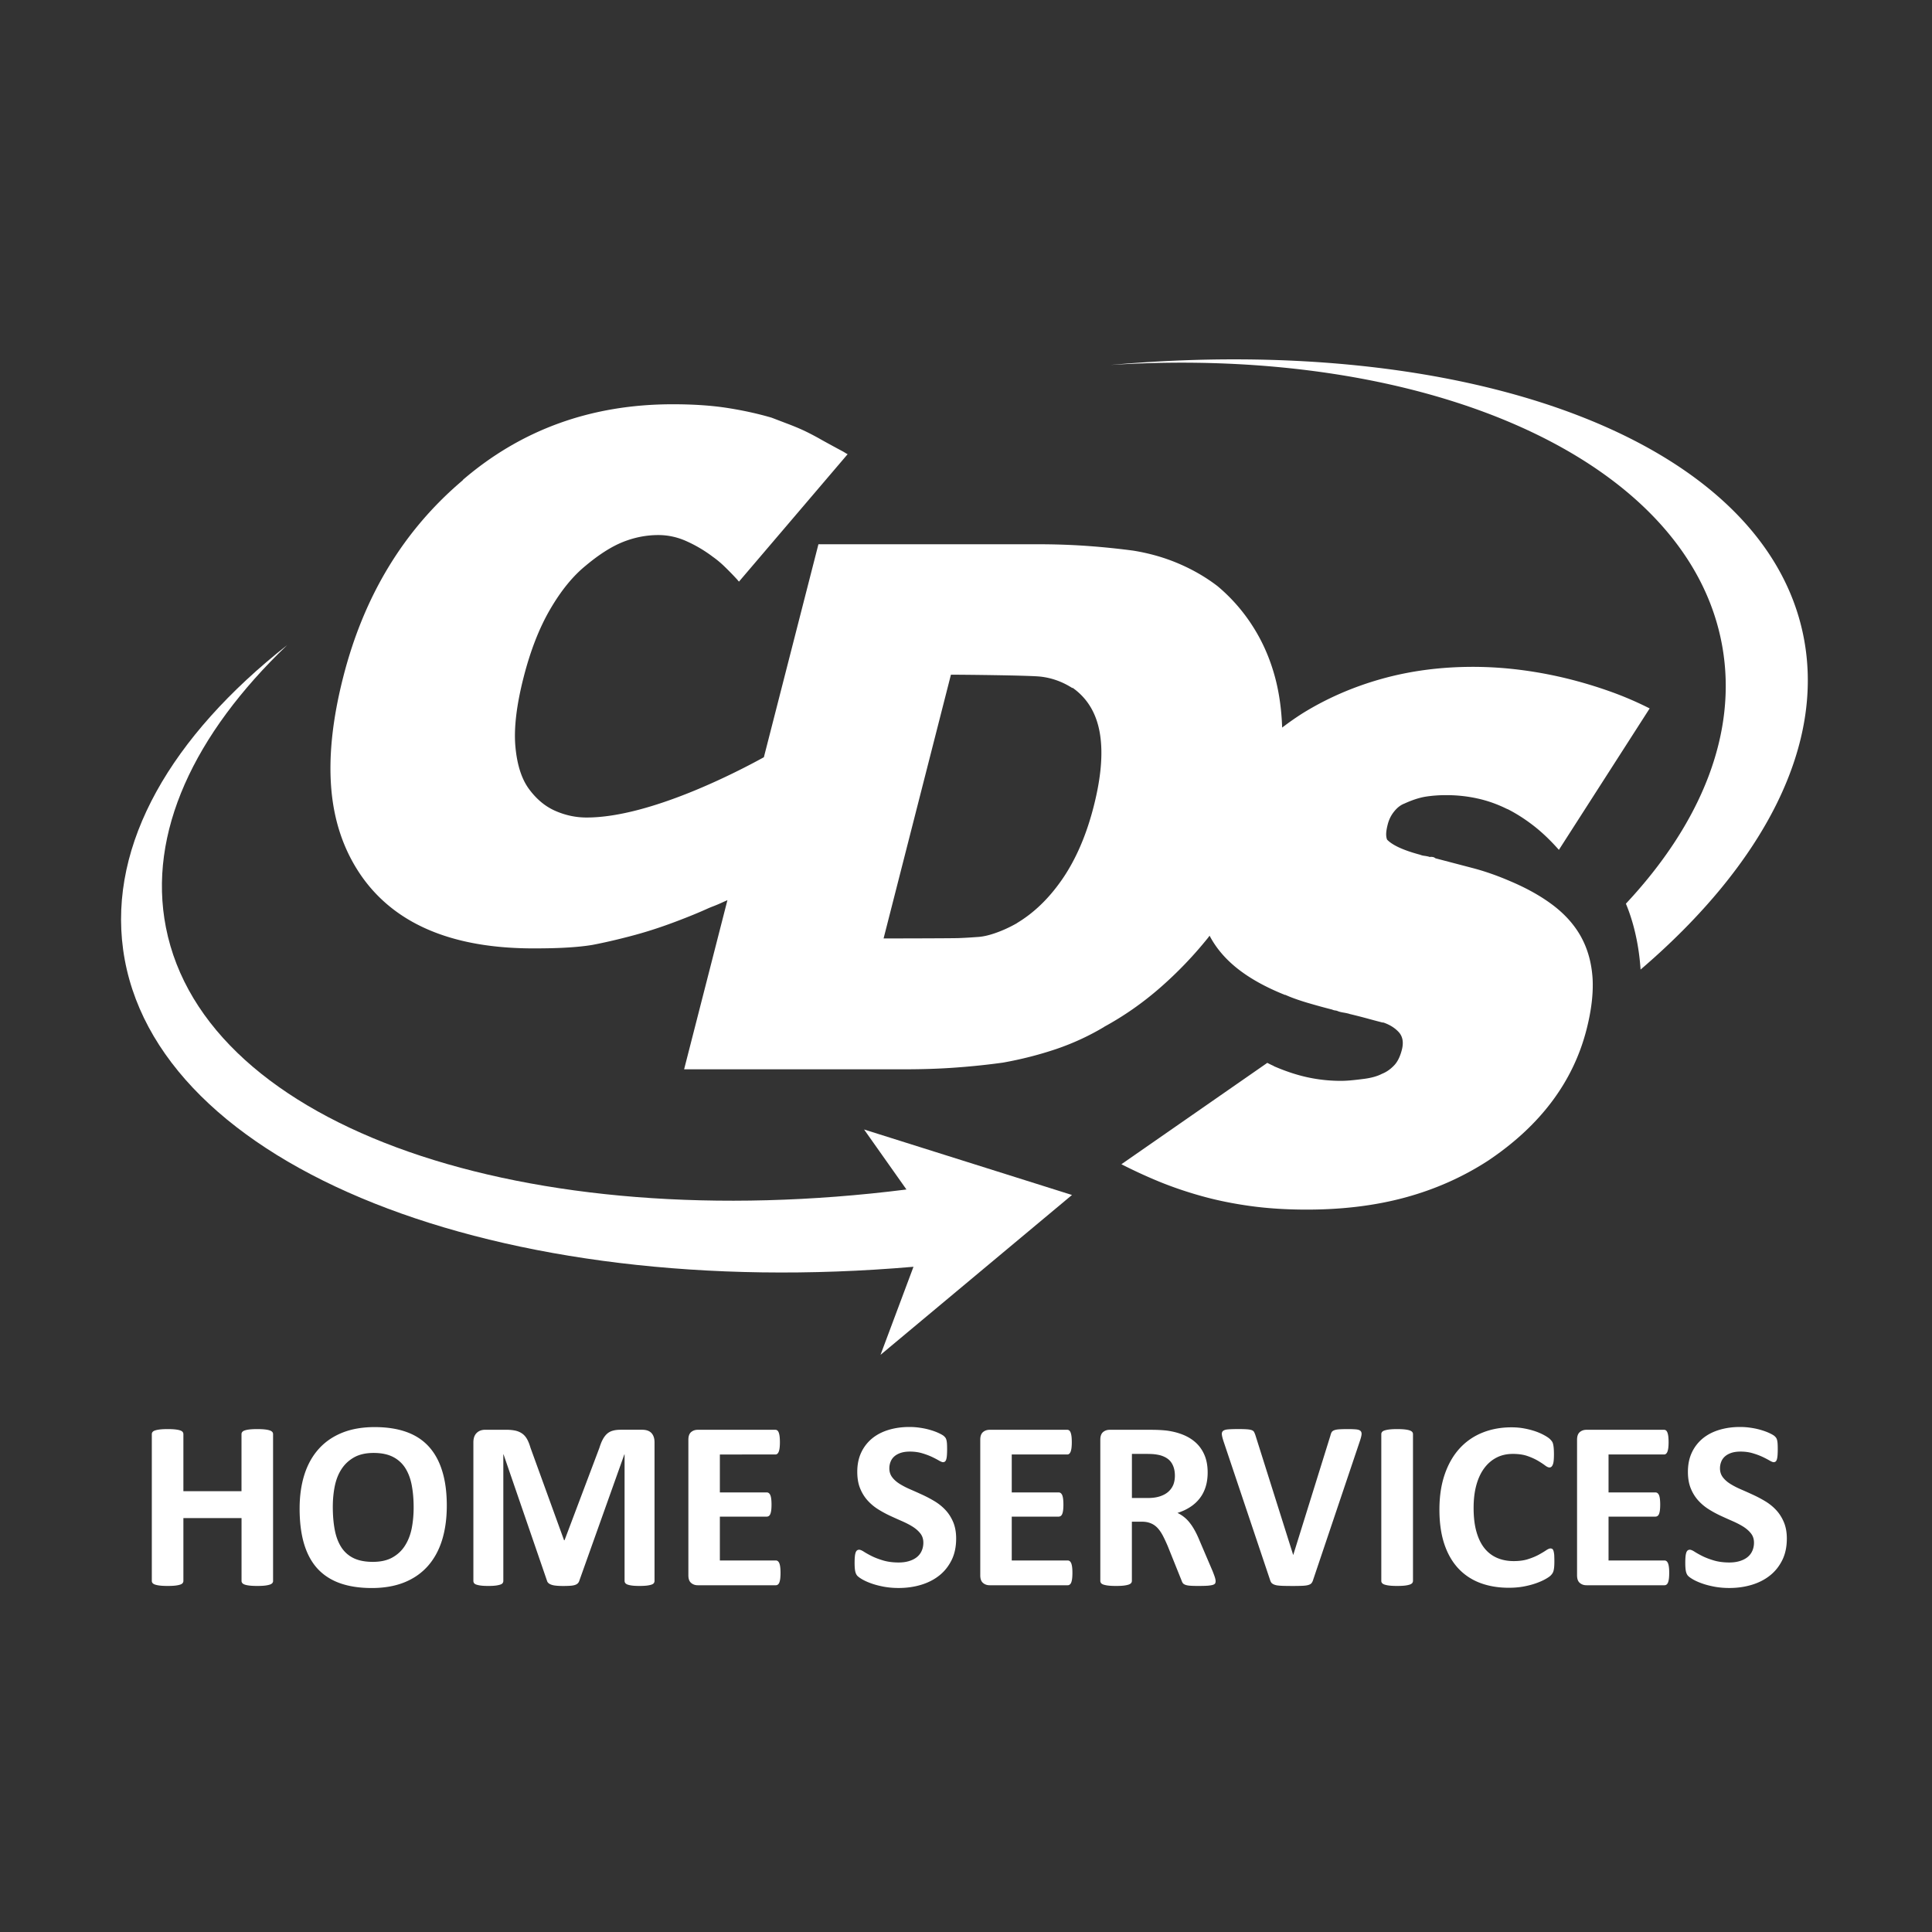
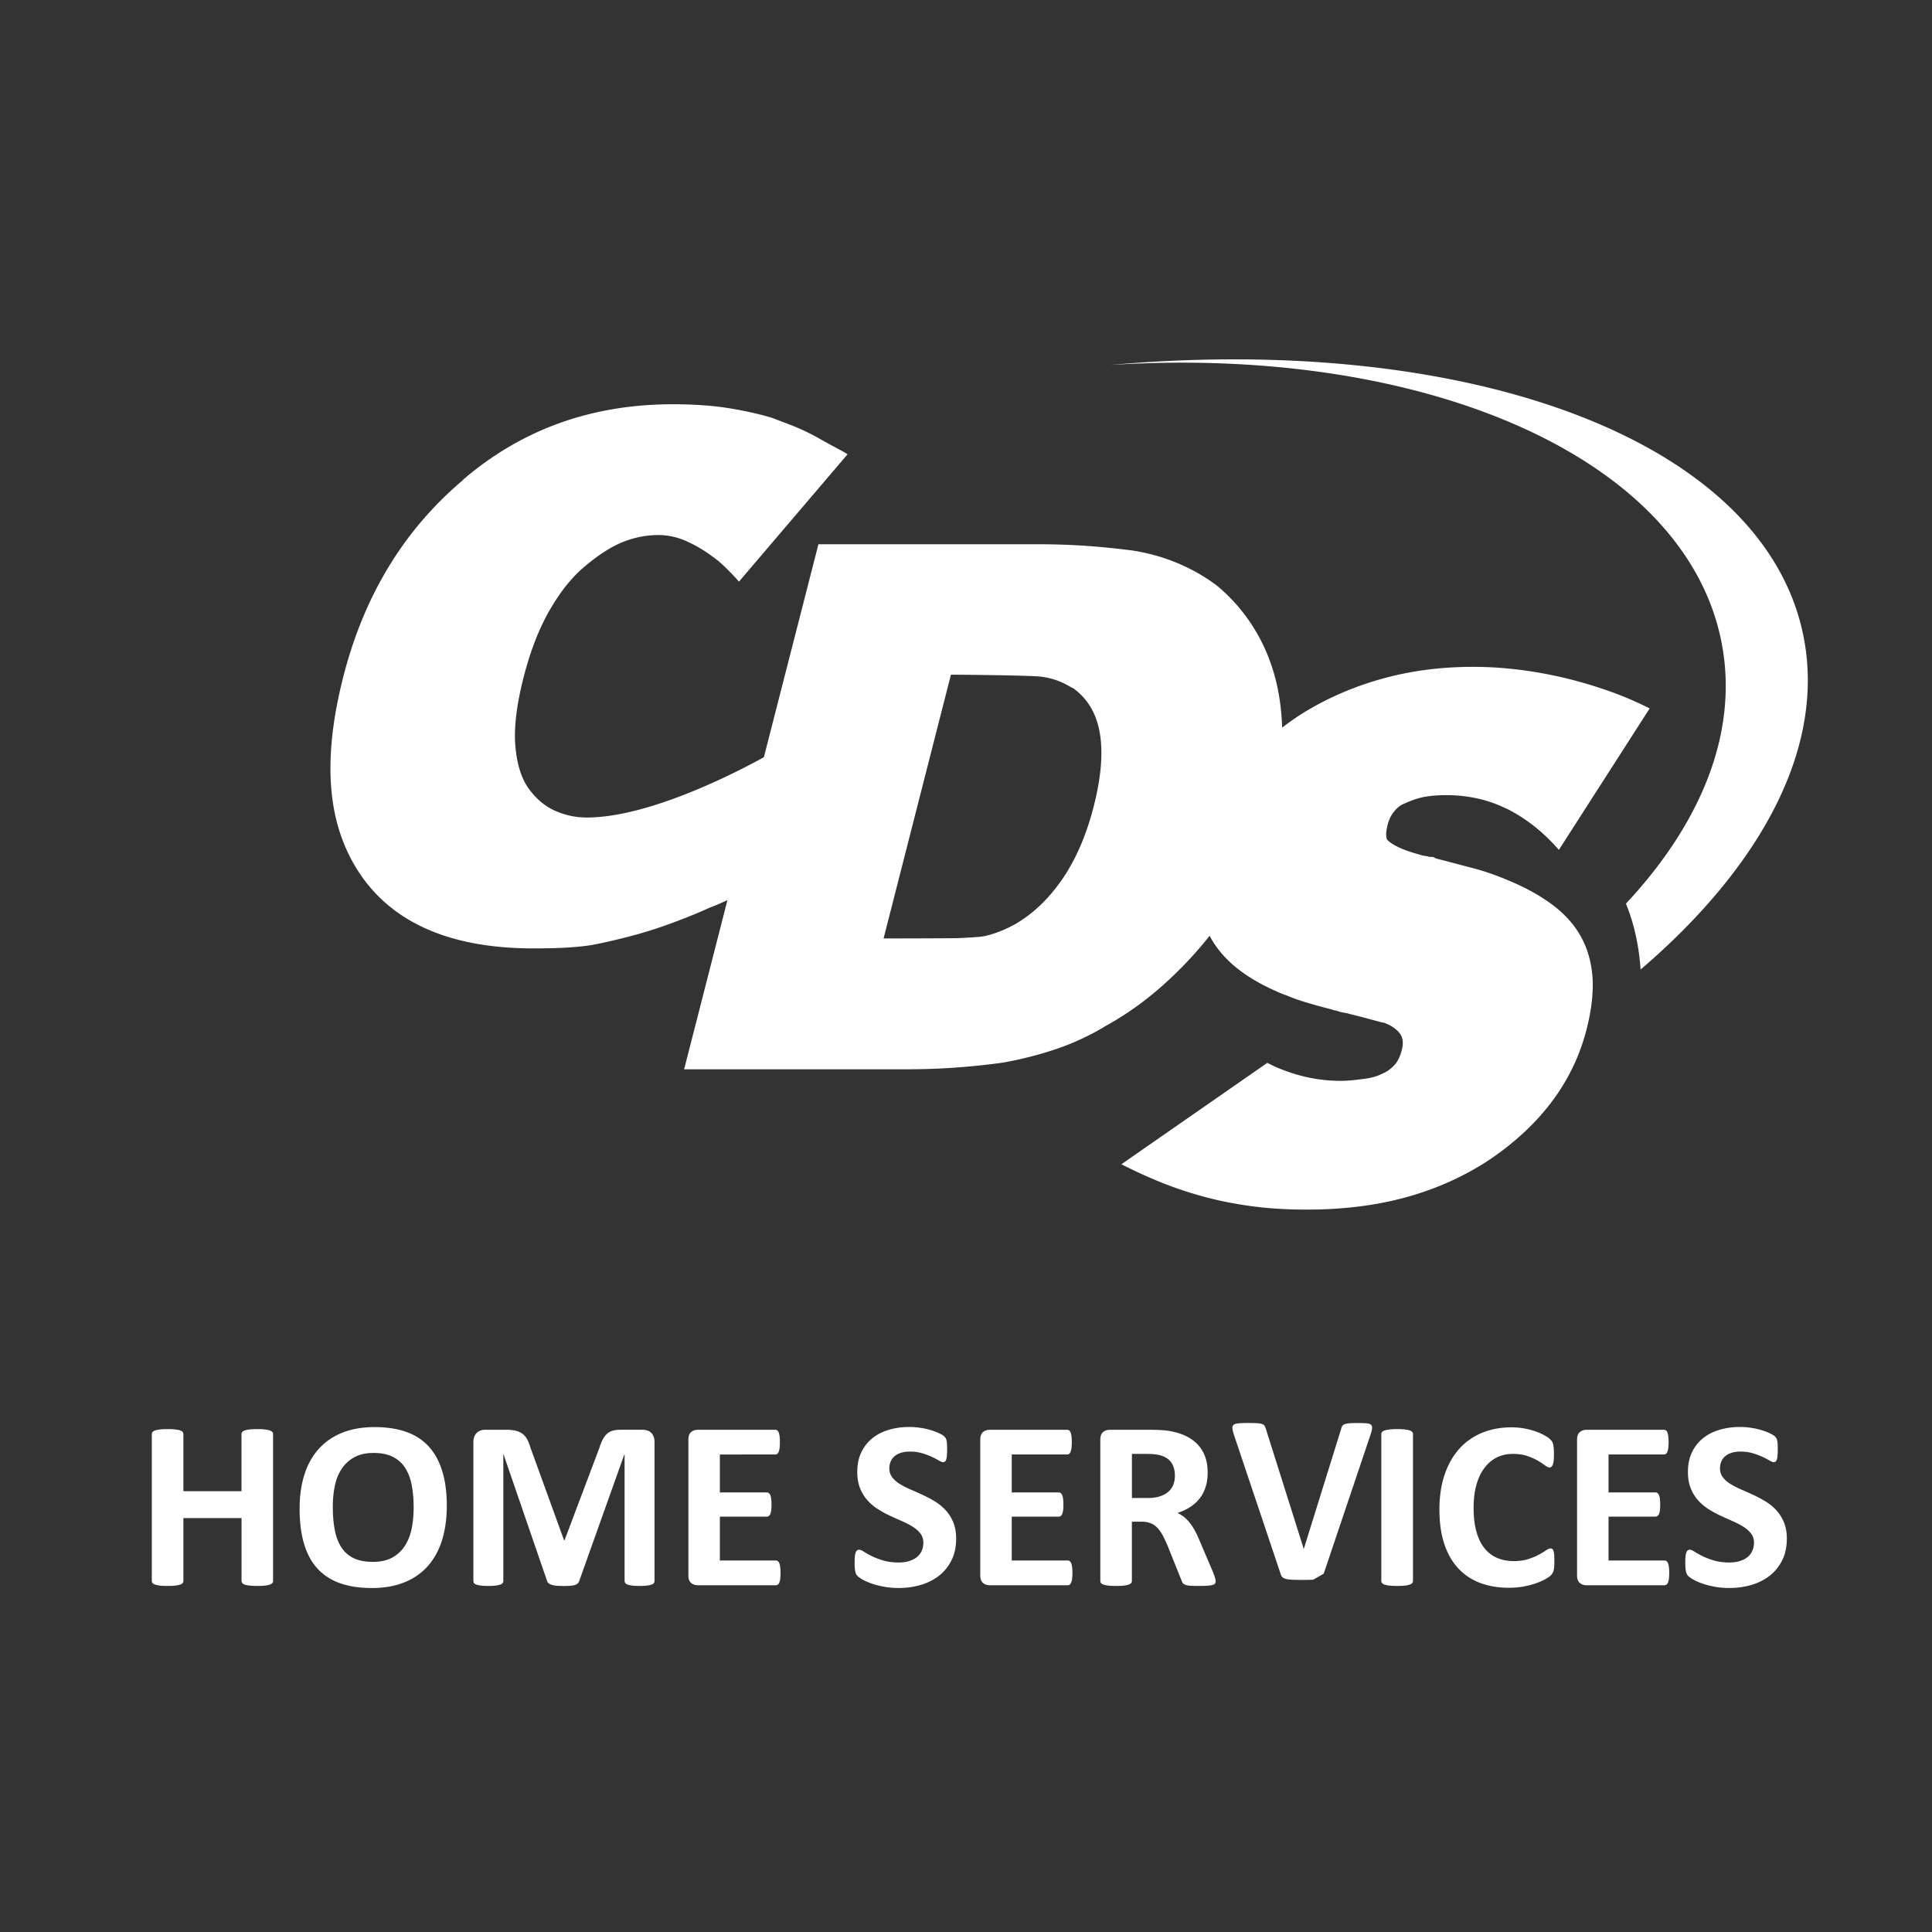
<svg xmlns="http://www.w3.org/2000/svg" version="1.1" id="Layer_1" x="0" y="0" width="500" height="500" viewBox="0 0 500 500" xml:space="preserve">
  <rect x="0" y="0" width="500" height="500" fill="#333333" stroke="none" />
  <style>
    .st0{fill:#fff}
  </style>
-   <path class="st0" d="m277.43 309.26-53.81-16.95 10.97 15.53C136.38 320.25 53.15 292 42.94 240.02c-4.8-24.42 7.31-50.07 31.39-73.08-29.91 23.56-46.22 51.33-42.47 78.78 7.71 56.41 97.33 91.39 204.55 82.12l-8.53 22.79 49.55-41.37z" />
  <path class="st0" d="M409.29 242.66c-1.67-3.1-4.07-5.85-7.2-8.26-3.13-2.4-6.95-4.55-11.46-6.44-3.23-1.39-6.42-2.5-9.55-3.32-3.14-.82-6.33-1.66-9.58-2.51-.15-.13-.31-.21-.48-.28-.17-.06-.4-.09-.71-.09-.1-.06-.15-.06-.13 0 .01.06-.06.06-.23 0-.39-.12-.83-.21-1.3-.27-.48-.06-.84-.16-1.11-.28-4.32-1.15-7.17-2.46-8.56-3.91-.14-.34-.23-.76-.24-1.3-.01-.67.12-1.55.4-2.64.33-1.28.89-2.41 1.69-3.38.79-.98 1.66-1.65 2.61-2.01 1.99-.91 3.81-1.51 5.47-1.79 1.65-.26 3.45-.4 5.39-.4 2.73 0 5.43.28 8.08.87 2.65.58 5.24 1.5 7.78 2.78l-.08-.08c2.27 1.15 4.49 2.56 6.67 4.24 2.19 1.68 4.42 3.79 6.69 6.35l23.49-36.6a87.977 87.977 0 0 0-10.32-4.42c-3.66-1.3-7.43-2.43-11.32-3.38-3.9-.94-7.88-1.68-11.95-2.19a97.41 97.41 0 0 0-12.12-.77c-8.34 0-16.2 1.03-23.61 3.1-7.41 2.07-14.25 5.05-20.53 8.94-1.85 1.18-3.6 2.41-5.26 3.68-.16-4.57-.74-8.88-1.81-12.91-1.29-4.84-3.21-9.25-5.75-13.23a45.082 45.082 0 0 0-9.14-10.45c-3.01-2.31-6.35-4.25-10.06-5.84-3.69-1.58-7.65-2.71-11.86-3.38-3.65-.48-7.53-.89-11.66-1.19-4.12-.3-8.46-.45-13.02-.45h-56.71l-14.12 55.12c-6.94 3.83-29.67 15.63-45.9 15.6-2.74 0-5.41-.56-8.01-1.69-2.6-1.12-4.87-2.99-6.82-5.61-1.95-2.61-3.14-6.3-3.57-11.04-.43-4.75.28-10.74 2.13-17.98 1.76-6.87 4.04-12.73 6.86-17.56 2.82-4.84 5.87-8.59 9.18-11.28 3.48-2.92 6.71-4.97 9.69-6.16 2.98-1.18 6.02-1.78 9.13-1.78 2.55 0 5.03.55 7.42 1.65 2.4 1.09 4.65 2.43 6.74 4.02 1.03.73 2.05 1.58 3.04 2.55 1 .97 1.97 1.96 2.9 2.96.93 1.01.04.08.77.87l28.12-32.98c-.44-.19-.77-.48-1.45-.83-.63-.33-4.44-2.39-5.61-3.06-1.16-.66-2.37-1.3-3.61-1.91-1.24-.61-2.66-1.21-4.24-1.83-1.58-.6-3.18-1.21-4.77-1.82-3.52-1.03-7.32-1.87-11.41-2.51-4.09-.64-8.82-.96-14.17-.96-21.05 0-39.17 6.54-54.38 19.62h.09c-15.28 12.9-25.61 29.87-30.98 50.93-2.8 10.95-3.83 20.68-3.08 29.21.75 8.52 3.35 15.96 7.8 22.35 8.74 12.47 23.58 18.71 44.51 18.71 3.47 0 6.44-.07 8.91-.23 2.47-.15 4.6-.38 6.38-.68 1.92-.37 4.01-.82 6.29-1.37 2.27-.55 4.35-1.09 6.25-1.64 2.96-.85 6.04-1.89 9.23-3.1 3.21-1.21 5.94-2.34 8.22-3.38.28-.12.76-.32 1.47-.59.71-.28 1.42-.58 2.15-.92.45-.21.86-.38 1.29-.57l-11.21 43.77h57.07c4.63 0 9.03-.14 13.22-.45 4.19-.3 8.26-.73 12.23-1.28 4.78-.85 9.37-2.03 13.77-3.51 4.4-1.5 8.56-3.42 12.51-5.79l-.2.09c5.16-2.8 10.01-6.18 14.55-10.14 4.54-3.96 8.68-8.28 12.44-12.96.14-.18.27-.36.4-.54 1.64 3.14 4.01 5.95 7.14 8.45 3.29 2.62 7.44 4.92 12.47 6.92l-.07-.09c1.47.68 3.32 1.34 5.56 2.02 2.23.66 4.43 1.27 6.61 1.82.27.12.54.2.8.23.27.03.54.11.8.23.34.12.78.23 1.34.32.54.09 1.05.2 1.52.32h-.1c1.55.37 3.05.75 4.5 1.14 1.45.4 2.89.78 4.32 1.15l-.07-.09c1.69.55 3.06 1.38 4.11 2.51 1.05 1.13 1.33 2.67.83 4.61-.47 1.83-1.17 3.22-2.12 4.15-.93.95-1.94 1.63-3.03 2.06-1.26.66-2.96 1.12-5.09 1.36-1.45.19-2.59.3-3.42.37-.84.06-1.53.09-2.08.09-2.92 0-5.79-.3-8.62-.91-2.83-.61-5.76-1.58-8.84-2.92h.1c-.58-.25-1.15-.53-1.72-.83l-37.76 26.24c3.1 1.58 6.29 3.06 9.63 4.44 3.56 1.46 7.31 2.74 11.25 3.83 3.95 1.1 8.16 1.95 12.63 2.56 4.46.61 9.28.91 14.46.91 9.31 0 17.82-1.05 25.53-3.15 7.71-2.1 14.86-5.27 21.42-9.53 13.51-9.06 22-20.39 25.46-33.95 1.26-4.93 1.78-9.33 1.56-13.23-.26-3.91-1.2-7.41-2.87-10.52zm-126.23-34.01c-1.87 7.36-4.55 13.59-8 18.67-3.46 5.07-7.45 8.95-11.96 11.62l.2-.09c-1.92 1.1-3.8 1.96-5.64 2.6-1.84.65-3.43.99-4.79 1.05-1.61.12-3.24.22-4.86.28-1.63.06-17.46.09-19.34.09l17.43-68.26c3.16 0 20.28.17 23.21.5 2.93.34 5.66 1.32 8.23 2.97l.02-.1c3.82 2.68 6.18 6.58 7.06 11.68.89 5.12.36 11.45-1.56 18.99z" />
-   <path class="st0" d="M466.48 163.44c-11.11-49.98-86.8-77.2-179.09-68.99 81.96-5.2 149.69 24.35 158.32 72.75 4.04 22.67-5.54 45.93-24.93 66.67 1.44 3.43 3.28 9.21 3.8 17.05 31.9-27.31 48.34-58.53 41.9-87.48zM70.68 409.14c0 .21-.07.39-.2.56-.14.16-.36.3-.67.4-.31.1-.73.19-1.24.25-.52.06-1.17.09-1.96.09-.81 0-1.48-.03-2.01-.09-.53-.06-.94-.15-1.24-.25-.3-.1-.52-.24-.65-.4a.838.838 0 0 1-.2-.56v-16.26H47.46v16.26c0 .21-.06.39-.19.56-.12.16-.34.3-.65.4-.31.1-.73.19-1.24.25-.52.06-1.18.09-1.99.09-.79 0-1.45-.03-1.97-.09a6.62 6.62 0 0 1-1.26-.25c-.31-.1-.53-.24-.67-.4a.838.838 0 0 1-.2-.56v-37.99c0-.21.07-.4.2-.56.14-.17.36-.3.67-.4.31-.1.73-.19 1.26-.25s1.19-.09 1.97-.09c.81 0 1.47.03 1.99.09s.93.14 1.24.25c.31.1.53.24.65.4.12.16.19.35.19.56v14.77H62.5v-14.77c0-.21.07-.4.2-.56.14-.17.35-.3.65-.4.3-.1.72-.19 1.24-.25.53-.06 1.2-.09 2.01-.09.79 0 1.44.03 1.96.09s.93.14 1.24.25c.31.1.53.24.67.4.14.16.2.35.2.56v37.99zM115.63 389.68c0 3.34-.42 6.32-1.24 8.95-.83 2.63-2.06 4.86-3.7 6.7-1.64 1.83-3.66 3.23-6.08 4.2-2.41.96-5.21 1.45-8.38 1.45-3.13 0-5.86-.41-8.19-1.23-2.33-.82-4.27-2.07-5.83-3.74-1.55-1.68-2.72-3.82-3.5-6.4-.78-2.59-1.17-5.66-1.17-9.2 0-3.26.42-6.18 1.24-8.78.83-2.6 2.06-4.81 3.7-6.64 1.64-1.83 3.66-3.22 6.08-4.2 2.41-.97 5.22-1.46 8.41-1.46 3.05 0 5.74.4 8.07 1.21 2.33.81 4.28 2.05 5.84 3.73s2.75 3.8 3.54 6.36c.81 2.55 1.21 5.57 1.21 9.05zm-8.58.43c0-2.11-.17-4.04-.5-5.77-.33-1.73-.9-3.21-1.69-4.45a8.083 8.083 0 0 0-3.19-2.86c-1.33-.67-2.98-1.01-4.97-1.01-2.01 0-3.69.38-5.04 1.13-1.35.76-2.44 1.77-3.26 3.03-.83 1.26-1.41 2.74-1.76 4.43-.34 1.69-.51 3.48-.51 5.37 0 2.2.17 4.17.5 5.92.33 1.75.89 3.25 1.68 4.49a7.762 7.762 0 0 0 3.17 2.84c1.33.65 3 .98 5.01.98s3.69-.37 5.04-1.12c1.35-.75 2.44-1.76 3.26-3.05.83-1.29 1.41-2.78 1.76-4.49.33-1.69.5-3.51.5-5.44zM169.39 409.14c0 .21-.06.39-.17.56-.11.16-.32.3-.62.4-.3.1-.7.19-1.2.25s-1.13.09-1.9.09c-.75 0-1.37-.03-1.87-.09s-.89-.15-1.18-.25c-.29-.1-.5-.24-.62-.4a.945.945 0 0 1-.19-.56V376.4h-.06l-11.66 32.71c-.08.27-.22.49-.4.67-.19.18-.44.32-.76.42-.32.1-.73.17-1.23.2s-1.1.05-1.8.05-1.31-.03-1.8-.08c-.5-.05-.91-.13-1.23-.25-.32-.11-.58-.25-.76-.42-.19-.17-.31-.36-.37-.59l-11.25-32.71h-.06v32.74c0 .21-.06.39-.17.56-.11.16-.33.3-.64.4-.31.1-.71.19-1.2.25s-1.11.09-1.88.09c-.75 0-1.37-.03-1.87-.09s-.9-.15-1.2-.25c-.3-.1-.51-.24-.62-.4a.999.999 0 0 1-.17-.56v-35.85c0-1.06.28-1.87.84-2.43.56-.56 1.31-.84 2.24-.84h5.35c.95 0 1.77.08 2.46.23.68.16 1.27.42 1.77.78.5.36.91.84 1.24 1.43.33.59.62 1.32.87 2.19l8.7 23.97h.12l9.02-23.91c.27-.87.56-1.61.89-2.21.32-.6.7-1.09 1.12-1.46.42-.37.93-.64 1.51-.79.58-.16 1.25-.23 2.02-.23h5.5c.56 0 1.04.07 1.45.22.4.14.74.36.99.64.26.28.46.62.59 1.03.14.4.2.87.2 1.39v35.84zM202 407.06c0 .6-.03 1.1-.08 1.51-.05.4-.13.73-.23.98s-.23.43-.39.54c-.16.12-.33.17-.51.17h-20.21c-.68 0-1.26-.2-1.73-.61-.47-.4-.7-1.06-.7-1.97v-35.07c0-.91.23-1.57.7-1.98.47-.4 1.04-.6 1.73-.6h20.08c.19 0 .35.05.5.16.14.1.27.28.37.54.1.26.18.59.23.99.05.4.08.92.08 1.54 0 .58-.03 1.07-.08 1.47-.05.4-.13.73-.23.98s-.23.43-.37.54c-.14.12-.31.17-.5.17H186.3v9.82h12.16c.19 0 .36.06.51.17.16.12.28.29.39.53.1.24.18.56.23.96.05.4.08.9.08 1.48 0 .6-.03 1.1-.08 1.49-.05.39-.13.71-.23.95s-.23.41-.39.52c-.16.1-.33.16-.51.16H186.3v11.35h14.49c.19 0 .36.06.51.17.16.12.28.3.39.55.1.25.18.57.23.98.05.4.08.9.08 1.51zM247.45 398.2c0 2.11-.39 3.97-1.18 5.56-.79 1.59-1.85 2.93-3.2 3.99-1.35 1.07-2.92 1.87-4.73 2.41-1.8.54-3.73.81-5.78.81-1.39 0-2.68-.12-3.87-.34-1.19-.23-2.24-.5-3.16-.83-.91-.32-1.67-.66-2.29-1.01-.61-.35-1.05-.66-1.32-.93s-.46-.66-.58-1.17c-.11-.51-.17-1.24-.17-2.19 0-.64.02-1.18.06-1.62.04-.44.11-.79.2-1.06.09-.27.22-.46.37-.58.16-.11.34-.17.54-.17.29 0 .7.17 1.23.51.53.34 1.21.72 2.04 1.14.83.41 1.82.79 2.97 1.13 1.15.34 2.48.52 4 .52.99 0 1.89-.12 2.67-.36.79-.24 1.46-.57 2.01-1.01.55-.44.97-.97 1.26-1.62.29-.64.44-1.36.44-2.14 0-.91-.25-1.7-.75-2.35-.5-.65-1.15-1.23-1.94-1.74-.8-.51-1.71-.98-2.72-1.43-1.01-.44-2.06-.91-3.14-1.41-1.08-.5-2.12-1.06-3.14-1.7-1.01-.63-1.92-1.39-2.72-2.27-.8-.88-1.45-1.92-1.94-3.12-.5-1.2-.75-2.64-.75-4.32 0-1.93.36-3.62 1.07-5.09a10.47 10.47 0 0 1 2.89-3.64c1.21-.96 2.64-1.68 4.29-2.16 1.65-.48 3.39-.71 5.24-.71.95 0 1.91.07 2.86.22.95.14 1.85.34 2.67.59.83.25 1.57.53 2.21.84.64.31 1.07.57 1.27.78.21.21.35.38.42.53.07.14.14.34.19.57.05.24.09.54.11.9.02.36.03.81.03 1.35 0 .6-.02 1.11-.05 1.52-.03.41-.08.76-.16 1.03-.07.27-.18.47-.31.59-.14.12-.32.19-.54.19s-.59-.15-1.09-.44c-.5-.29-1.11-.61-1.83-.95-.73-.34-1.57-.65-2.52-.93s-2-.42-3.14-.42c-.89 0-1.67.11-2.33.32-.66.22-1.22.52-1.66.9-.45.39-.78.85-.99 1.39-.22.54-.33 1.11-.33 1.71 0 .89.24 1.66.73 2.31.49.65 1.14 1.23 1.96 1.74.82.51 1.75.99 2.78 1.43 1.04.45 2.09.92 3.17 1.42 1.08.5 2.13 1.06 3.17 1.69 1.04.64 1.96 1.39 2.77 2.27.81.88 1.46 1.92 1.96 3.11.5 1.22.75 2.62.75 4.24zM277.54 407.06c0 .6-.03 1.1-.08 1.51-.05.4-.13.73-.23.98s-.23.43-.39.54c-.16.12-.33.17-.51.17h-20.21c-.68 0-1.26-.2-1.73-.61-.47-.4-.7-1.06-.7-1.97v-35.07c0-.91.23-1.57.7-1.98.47-.4 1.04-.6 1.73-.6h20.08c.19 0 .35.05.5.16.14.1.27.28.37.54.1.26.18.59.23.99.05.4.08.92.08 1.54 0 .58-.03 1.07-.08 1.47-.05.4-.13.73-.23.98s-.23.43-.37.54c-.14.12-.31.17-.5.17h-14.36v9.82H274c.19 0 .36.06.51.17.16.12.28.29.39.53.1.24.18.56.23.96.05.4.08.9.08 1.48 0 .6-.03 1.1-.08 1.49-.05.39-.13.71-.23.95s-.23.41-.39.52c-.16.1-.33.16-.51.16h-12.16v11.35h14.49c.19 0 .36.06.51.17.16.12.28.3.39.55.1.25.18.57.23.98.06.4.08.9.08 1.51zM314.6 409.2c0 .23-.04.42-.12.57-.08.16-.28.29-.59.39-.31.1-.77.17-1.37.22-.6.04-1.42.06-2.46.06-.87 0-1.57-.02-2.08-.06-.52-.04-.93-.12-1.23-.24-.3-.11-.51-.26-.64-.44-.12-.17-.23-.39-.31-.64l-3.61-8.98c-.44-1.02-.86-1.92-1.27-2.7-.42-.79-.88-1.45-1.38-1.98-.51-.53-1.09-.93-1.76-1.19-.66-.27-1.43-.4-2.3-.4h-2.55v15.33c0 .21-.07.39-.2.56-.14.16-.36.3-.67.4-.31.1-.73.19-1.24.25-.52.06-1.18.09-1.99.09-.79 0-1.45-.03-1.97-.09a6.62 6.62 0 0 1-1.26-.25c-.31-.1-.53-.24-.65-.4a.945.945 0 0 1-.19-.56v-36.53c0-.91.23-1.57.7-1.98.47-.4 1.04-.6 1.73-.6h10.41c1.06 0 1.93.02 2.61.06.68.04 1.31.09 1.87.16 1.62.23 3.07.62 4.37 1.18 1.29.56 2.39 1.29 3.3 2.19.9.9 1.59 1.97 2.07 3.2.48 1.23.72 2.65.72 4.25 0 1.35-.17 2.58-.51 3.68-.34 1.11-.84 2.1-1.51 2.97-.66.87-1.48 1.63-2.46 2.27-.97.64-2.08 1.16-3.33 1.55.6.29 1.17.64 1.69 1.06.53.41 1.03.91 1.49 1.51.47.59.91 1.27 1.32 2.02.42.76.82 1.61 1.21 2.57l3.39 7.93c.31.79.52 1.36.62 1.72.1.36.15.64.15.85zm-10.54-27.3c0-1.33-.3-2.45-.9-3.36-.6-.91-1.59-1.55-2.95-1.93-.42-.1-.89-.19-1.41-.25-.53-.06-1.26-.09-2.19-.09h-3.67v11.41h4.17c1.16 0 2.18-.14 3.05-.42.87-.28 1.6-.67 2.18-1.18.58-.51 1.01-1.11 1.31-1.82.27-.7.41-1.48.41-2.36zM339.85 408.83c-.1.35-.24.64-.4.85-.17.22-.44.39-.81.5-.37.12-.88.19-1.52.22s-1.48.05-2.52.05c-.83 0-1.54-.01-2.13-.02-.59-.01-1.09-.04-1.51-.08-.42-.04-.75-.1-1.01-.19-.26-.08-.48-.19-.65-.31a1.22 1.22 0 0 1-.4-.45c-.09-.17-.18-.4-.26-.67l-11.97-35.66c-.25-.75-.4-1.34-.45-1.77-.05-.44.05-.76.31-.98.26-.22.7-.35 1.32-.4.62-.05 1.49-.08 2.61-.08.95 0 1.7.02 2.24.06.54.04.95.11 1.24.22.29.1.49.26.61.47.11.21.22.47.33.78l9.79 31.03h.03l9.61-30.87c.08-.35.19-.64.31-.86.12-.22.34-.39.64-.51s.73-.21 1.29-.25c.56-.04 1.33-.06 2.3-.06.95 0 1.69.03 2.22.09.53.06.89.21 1.09.45.2.24.26.58.19 1.01-.07.44-.23 1.01-.48 1.74l-12.02 35.69zM365.68 409.14c0 .21-.07.39-.2.56-.14.16-.36.3-.67.4-.31.1-.73.19-1.24.25-.52.06-1.18.09-1.99.09-.79 0-1.45-.03-1.97-.09a6.62 6.62 0 0 1-1.26-.25c-.31-.1-.53-.24-.67-.4a.838.838 0 0 1-.2-.56v-37.99c0-.21.07-.4.2-.56.14-.17.36-.3.68-.4.32-.1.74-.19 1.26-.25s1.17-.09 1.96-.09c.81 0 1.47.03 1.99.09s.93.14 1.24.25c.31.1.53.24.67.4.14.16.2.35.2.56v37.99zM402.27 404.16c0 .52-.02.96-.05 1.32-.03.36-.08.68-.14.93-.06.26-.14.48-.25.67s-.27.4-.5.64c-.23.24-.67.55-1.32.92s-1.45.73-2.39 1.07c-.94.34-2.02.63-3.23.86-1.21.23-2.52.34-3.93.34-2.76 0-5.24-.43-7.46-1.27-2.22-.85-4.1-2.12-5.66-3.81-1.55-1.69-2.75-3.8-3.58-6.32-.83-2.53-1.24-5.47-1.24-8.83 0-3.42.46-6.46 1.37-9.11.91-2.65 2.19-4.88 3.82-6.68 1.64-1.8 3.6-3.17 5.89-4.1 2.29-.93 4.81-1.4 7.57-1.4 1.12 0 2.2.09 3.23.28 1.04.19 1.99.43 2.88.73.88.3 1.67.65 2.38 1.04.7.39 1.2.73 1.48 1.01s.47.52.58.7.19.42.25.71.11.63.14 1.03c.03.39.05.88.05 1.46 0 .62-.02 1.15-.06 1.59-.04.44-.11.79-.22 1.06-.1.27-.23.47-.37.59-.14.12-.31.19-.5.19-.31 0-.7-.18-1.18-.55-.48-.36-1.09-.76-1.85-1.21-.76-.44-1.66-.85-2.7-1.21-1.05-.36-2.3-.54-3.75-.54-1.6 0-3.02.32-4.27.98-1.25.65-2.32 1.59-3.2 2.8-.88 1.21-1.55 2.68-2.01 4.4-.46 1.72-.68 3.66-.68 5.81 0 2.36.24 4.41.73 6.14.49 1.73 1.18 3.16 2.08 4.28a8.43 8.43 0 0 0 3.26 2.5c1.27.55 2.71.83 4.31.83 1.45 0 2.7-.17 3.76-.52 1.06-.34 1.96-.72 2.72-1.13.76-.42 1.38-.79 1.87-1.12.49-.33.87-.5 1.13-.5.21 0 .37.04.5.12.12.08.23.25.31.5s.14.6.19 1.04c.02.42.04 1.02.04 1.76zM431.99 407.06c0 .6-.03 1.1-.08 1.51-.05.4-.13.73-.23.98s-.23.43-.39.54c-.16.12-.33.17-.51.17h-20.21c-.68 0-1.26-.2-1.73-.61-.47-.4-.7-1.06-.7-1.97v-35.07c0-.91.23-1.57.7-1.98.47-.4 1.04-.6 1.73-.6h20.08c.19 0 .35.05.5.16.14.1.27.28.37.54.1.26.18.59.23.99.05.4.08.92.08 1.54 0 .58-.03 1.07-.08 1.47-.05.4-.13.73-.23.98s-.23.43-.37.54c-.14.12-.31.17-.5.17h-14.36v9.82h12.16c.19 0 .36.06.51.17.16.12.28.29.39.53.1.24.18.56.23.96.05.4.08.9.08 1.48 0 .6-.03 1.1-.08 1.49-.05.39-.13.71-.23.95s-.23.41-.39.52c-.16.1-.33.16-.51.16h-12.16v11.35h14.49c.19 0 .36.06.51.17.16.12.28.3.39.55.1.25.18.57.23.98.06.4.08.9.08 1.51zM462.43 398.2c0 2.11-.39 3.97-1.18 5.56-.79 1.59-1.85 2.93-3.2 3.99-1.35 1.07-2.92 1.87-4.73 2.41-1.8.54-3.73.81-5.78.81-1.39 0-2.68-.12-3.87-.34-1.19-.23-2.24-.5-3.16-.83-.91-.32-1.67-.66-2.29-1.01-.61-.35-1.05-.66-1.32-.93s-.46-.66-.58-1.17c-.11-.51-.17-1.24-.17-2.19 0-.64.02-1.18.06-1.62.04-.44.11-.79.2-1.06.09-.27.22-.46.37-.58.16-.11.34-.17.54-.17.29 0 .7.17 1.23.51.53.34 1.21.72 2.04 1.14.83.41 1.82.79 2.97 1.13 1.15.34 2.48.52 3.99.52.99 0 1.89-.12 2.67-.36.79-.24 1.46-.57 2.01-1.01.55-.44.97-.97 1.26-1.62.29-.64.44-1.36.44-2.14 0-.91-.25-1.7-.75-2.35-.5-.65-1.15-1.23-1.94-1.74-.8-.51-1.71-.98-2.72-1.43-1.01-.44-2.06-.91-3.14-1.41-1.08-.5-2.13-1.06-3.14-1.7-1.01-.63-1.92-1.39-2.72-2.27-.8-.88-1.45-1.92-1.94-3.12-.5-1.2-.75-2.64-.75-4.32 0-1.93.36-3.62 1.07-5.09a10.47 10.47 0 0 1 2.89-3.64c1.21-.96 2.64-1.68 4.29-2.16 1.65-.48 3.39-.71 5.24-.71.95 0 1.91.07 2.86.22.95.14 1.85.34 2.67.59.83.25 1.57.53 2.21.84.64.31 1.07.57 1.27.78.21.21.35.38.42.53.07.14.14.34.19.57.05.24.09.54.11.9.02.36.03.81.03 1.35 0 .6-.02 1.11-.05 1.52-.03.41-.08.76-.16 1.03-.07.27-.18.47-.31.59-.14.12-.32.19-.54.19s-.59-.15-1.09-.44c-.5-.29-1.11-.61-1.83-.95-.73-.34-1.57-.65-2.52-.93s-2-.42-3.14-.42c-.89 0-1.67.11-2.33.32-.66.22-1.22.52-1.66.9-.45.39-.78.85-.99 1.39-.22.54-.33 1.11-.33 1.71 0 .89.24 1.66.73 2.31.49.65 1.14 1.23 1.96 1.74.82.51 1.75.99 2.78 1.43 1.04.45 2.09.92 3.17 1.42 1.08.5 2.13 1.06 3.17 1.69 1.04.64 1.96 1.39 2.77 2.27.81.88 1.46 1.92 1.96 3.11.51 1.22.76 2.62.76 4.24z" />
+   <path class="st0" d="M466.48 163.44c-11.11-49.98-86.8-77.2-179.09-68.99 81.96-5.2 149.69 24.35 158.32 72.75 4.04 22.67-5.54 45.93-24.93 66.67 1.44 3.43 3.28 9.21 3.8 17.05 31.9-27.31 48.34-58.53 41.9-87.48zM70.68 409.14c0 .21-.07.39-.2.56-.14.16-.36.3-.67.4-.31.1-.73.19-1.24.25-.52.06-1.17.09-1.96.09-.81 0-1.48-.03-2.01-.09-.53-.06-.94-.15-1.24-.25-.3-.1-.52-.24-.65-.4a.838.838 0 0 1-.2-.56v-16.26H47.46v16.26c0 .21-.06.39-.19.56-.12.16-.34.3-.65.4-.31.1-.73.19-1.24.25-.52.06-1.18.09-1.99.09-.79 0-1.45-.03-1.97-.09a6.62 6.62 0 0 1-1.26-.25c-.31-.1-.53-.24-.67-.4a.838.838 0 0 1-.2-.56v-37.99c0-.21.07-.4.2-.56.14-.17.36-.3.67-.4.31-.1.73-.19 1.26-.25s1.19-.09 1.97-.09c.81 0 1.47.03 1.99.09s.93.14 1.24.25c.31.1.53.24.65.4.12.16.19.35.19.56v14.77H62.5v-14.77c0-.21.07-.4.2-.56.14-.17.35-.3.65-.4.3-.1.72-.19 1.24-.25.53-.06 1.2-.09 2.01-.09.79 0 1.44.03 1.96.09s.93.14 1.24.25c.31.1.53.24.67.4.14.16.2.35.2.56v37.99zM115.63 389.68c0 3.34-.42 6.32-1.24 8.95-.83 2.63-2.06 4.86-3.7 6.7-1.64 1.83-3.66 3.23-6.08 4.2-2.41.96-5.21 1.45-8.38 1.45-3.13 0-5.86-.41-8.19-1.23-2.33-.82-4.27-2.07-5.83-3.74-1.55-1.68-2.72-3.82-3.5-6.4-.78-2.59-1.17-5.66-1.17-9.2 0-3.26.42-6.18 1.24-8.78.83-2.6 2.06-4.81 3.7-6.64 1.64-1.83 3.66-3.22 6.08-4.2 2.41-.97 5.22-1.46 8.41-1.46 3.05 0 5.74.4 8.07 1.21 2.33.81 4.28 2.05 5.84 3.73s2.75 3.8 3.54 6.36c.81 2.55 1.21 5.57 1.21 9.05zm-8.58.43c0-2.11-.17-4.04-.5-5.77-.33-1.73-.9-3.21-1.69-4.45a8.083 8.083 0 0 0-3.19-2.86c-1.33-.67-2.98-1.01-4.97-1.01-2.01 0-3.69.38-5.04 1.13-1.35.76-2.44 1.77-3.26 3.03-.83 1.26-1.41 2.74-1.76 4.43-.34 1.69-.51 3.48-.51 5.37 0 2.2.17 4.17.5 5.92.33 1.75.89 3.25 1.68 4.49a7.762 7.762 0 0 0 3.17 2.84c1.33.65 3 .98 5.01.98s3.69-.37 5.04-1.12c1.35-.75 2.44-1.76 3.26-3.05.83-1.29 1.41-2.78 1.76-4.49.33-1.69.5-3.51.5-5.44zM169.39 409.14c0 .21-.06.39-.17.56-.11.16-.32.3-.62.4-.3.1-.7.19-1.2.25s-1.13.09-1.9.09c-.75 0-1.37-.03-1.87-.09s-.89-.15-1.18-.25c-.29-.1-.5-.24-.62-.4a.945.945 0 0 1-.19-.56V376.4h-.06l-11.66 32.71c-.08.27-.22.49-.4.67-.19.18-.44.32-.76.42-.32.1-.73.17-1.23.2s-1.1.05-1.8.05-1.31-.03-1.8-.08c-.5-.05-.91-.13-1.23-.25-.32-.11-.58-.25-.76-.42-.19-.17-.31-.36-.37-.59l-11.25-32.71h-.06v32.74c0 .21-.06.39-.17.56-.11.16-.33.3-.64.4-.31.1-.71.19-1.2.25s-1.11.09-1.88.09c-.75 0-1.37-.03-1.87-.09s-.9-.15-1.2-.25c-.3-.1-.51-.24-.62-.4a.999.999 0 0 1-.17-.56v-35.85c0-1.06.28-1.87.84-2.43.56-.56 1.31-.84 2.24-.84h5.35c.95 0 1.77.08 2.46.23.68.16 1.27.42 1.77.78.5.36.91.84 1.24 1.43.33.59.62 1.32.87 2.19l8.7 23.97h.12l9.02-23.91c.27-.87.56-1.61.89-2.21.32-.6.7-1.09 1.12-1.46.42-.37.93-.64 1.51-.79.58-.16 1.25-.23 2.02-.23h5.5c.56 0 1.04.07 1.45.22.4.14.74.36.99.64.26.28.46.62.59 1.03.14.4.2.87.2 1.39v35.84zM202 407.06c0 .6-.03 1.1-.08 1.51-.05.4-.13.73-.23.98s-.23.43-.39.54c-.16.12-.33.17-.51.17h-20.21c-.68 0-1.26-.2-1.73-.61-.47-.4-.7-1.06-.7-1.97v-35.07c0-.91.23-1.57.7-1.98.47-.4 1.04-.6 1.73-.6h20.08c.19 0 .35.05.5.16.14.1.27.28.37.54.1.26.18.59.23.99.05.4.08.92.08 1.54 0 .58-.03 1.07-.08 1.47-.05.4-.13.73-.23.98s-.23.43-.37.54c-.14.12-.31.17-.5.17H186.3v9.82h12.16c.19 0 .36.06.51.17.16.12.28.29.39.53.1.24.18.56.23.96.05.4.08.9.08 1.48 0 .6-.03 1.1-.08 1.49-.05.39-.13.71-.23.95s-.23.41-.39.52c-.16.1-.33.16-.51.16H186.3v11.35h14.49c.19 0 .36.06.51.17.16.12.28.3.39.55.1.25.18.57.23.98.05.4.08.9.08 1.51zM247.45 398.2c0 2.11-.39 3.97-1.18 5.56-.79 1.59-1.85 2.93-3.2 3.99-1.35 1.07-2.92 1.87-4.73 2.41-1.8.54-3.73.81-5.78.81-1.39 0-2.68-.12-3.87-.34-1.19-.23-2.24-.5-3.16-.83-.91-.32-1.67-.66-2.29-1.01-.61-.35-1.05-.66-1.32-.93s-.46-.66-.58-1.17c-.11-.51-.17-1.24-.17-2.19 0-.64.02-1.18.06-1.62.04-.44.11-.79.2-1.06.09-.27.22-.46.37-.58.16-.11.34-.17.54-.17.29 0 .7.17 1.23.51.53.34 1.21.72 2.04 1.14.83.41 1.82.79 2.97 1.13 1.15.34 2.48.52 4 .52.99 0 1.89-.12 2.67-.36.79-.24 1.46-.57 2.01-1.01.55-.44.97-.97 1.26-1.62.29-.64.44-1.36.44-2.14 0-.91-.25-1.7-.75-2.35-.5-.65-1.15-1.23-1.94-1.74-.8-.51-1.71-.98-2.72-1.43-1.01-.44-2.06-.91-3.14-1.41-1.08-.5-2.12-1.06-3.14-1.7-1.01-.63-1.92-1.39-2.72-2.27-.8-.88-1.45-1.92-1.94-3.12-.5-1.2-.75-2.64-.75-4.32 0-1.93.36-3.62 1.07-5.09a10.47 10.47 0 0 1 2.89-3.64c1.21-.96 2.64-1.68 4.29-2.16 1.65-.48 3.39-.71 5.24-.71.95 0 1.91.07 2.86.22.95.14 1.85.34 2.67.59.83.25 1.57.53 2.21.84.64.31 1.07.57 1.27.78.21.21.35.38.42.53.07.14.14.34.19.57.05.24.09.54.11.9.02.36.03.81.03 1.35 0 .6-.02 1.11-.05 1.52-.03.41-.08.76-.16 1.03-.07.27-.18.47-.31.59-.14.12-.32.19-.54.19s-.59-.15-1.09-.44c-.5-.29-1.11-.61-1.83-.95-.73-.34-1.57-.65-2.52-.93s-2-.42-3.14-.42c-.89 0-1.67.11-2.33.32-.66.22-1.22.52-1.66.9-.45.39-.78.85-.99 1.39-.22.54-.33 1.11-.33 1.71 0 .89.24 1.66.73 2.31.49.65 1.14 1.23 1.96 1.74.82.51 1.75.99 2.78 1.43 1.04.45 2.09.92 3.17 1.42 1.08.5 2.13 1.06 3.17 1.69 1.04.64 1.96 1.39 2.77 2.27.81.88 1.46 1.92 1.96 3.11.5 1.22.75 2.62.75 4.24zM277.54 407.06c0 .6-.03 1.1-.08 1.51-.05.4-.13.73-.23.98s-.23.43-.39.54c-.16.12-.33.17-.51.17h-20.21c-.68 0-1.26-.2-1.73-.61-.47-.4-.7-1.06-.7-1.97v-35.07c0-.91.23-1.57.7-1.98.47-.4 1.04-.6 1.73-.6h20.08c.19 0 .35.05.5.16.14.1.27.28.37.54.1.26.18.59.23.99.05.4.08.92.08 1.54 0 .58-.03 1.07-.08 1.47-.05.4-.13.73-.23.98s-.23.43-.37.54c-.14.12-.31.17-.5.17h-14.36v9.82H274c.19 0 .36.06.51.17.16.12.28.29.39.53.1.24.18.56.23.96.05.4.08.9.08 1.48 0 .6-.03 1.1-.08 1.49-.05.39-.13.71-.23.95s-.23.41-.39.52c-.16.1-.33.16-.51.16h-12.16v11.35h14.49c.19 0 .36.06.51.17.16.12.28.3.39.55.1.25.18.57.23.98.06.4.08.9.08 1.51zM314.6 409.2c0 .23-.04.42-.12.57-.08.16-.28.29-.59.39-.31.1-.77.17-1.37.22-.6.04-1.42.06-2.46.06-.87 0-1.57-.02-2.08-.06-.52-.04-.93-.12-1.23-.24-.3-.11-.51-.26-.64-.44-.12-.17-.23-.39-.31-.64l-3.61-8.98c-.44-1.02-.86-1.92-1.27-2.7-.42-.79-.88-1.45-1.38-1.98-.51-.53-1.09-.93-1.76-1.19-.66-.27-1.43-.4-2.3-.4h-2.55v15.33c0 .21-.07.39-.2.56-.14.16-.36.3-.67.4-.31.1-.73.19-1.24.25-.52.06-1.18.09-1.99.09-.79 0-1.45-.03-1.97-.09a6.62 6.62 0 0 1-1.26-.25c-.31-.1-.53-.24-.65-.4a.945.945 0 0 1-.19-.56v-36.53c0-.91.23-1.57.7-1.98.47-.4 1.04-.6 1.73-.6h10.41c1.06 0 1.93.02 2.61.06.68.04 1.31.09 1.87.16 1.62.23 3.07.62 4.37 1.18 1.29.56 2.39 1.29 3.3 2.19.9.9 1.59 1.97 2.07 3.2.48 1.23.72 2.65.72 4.25 0 1.35-.17 2.58-.51 3.68-.34 1.11-.84 2.1-1.51 2.97-.66.87-1.48 1.63-2.46 2.27-.97.64-2.08 1.16-3.33 1.55.6.29 1.17.64 1.69 1.06.53.41 1.03.91 1.49 1.51.47.59.91 1.27 1.32 2.02.42.76.82 1.61 1.21 2.57l3.39 7.93c.31.79.52 1.36.62 1.72.1.36.15.64.15.85zm-10.54-27.3c0-1.33-.3-2.45-.9-3.36-.6-.91-1.59-1.55-2.95-1.93-.42-.1-.89-.19-1.41-.25-.53-.06-1.26-.09-2.19-.09h-3.67v11.41h4.17c1.16 0 2.18-.14 3.05-.42.87-.28 1.6-.67 2.18-1.18.58-.51 1.01-1.11 1.31-1.82.27-.7.41-1.48.41-2.36zM339.85 408.83s-1.48.05-2.52.05c-.83 0-1.54-.01-2.13-.02-.59-.01-1.09-.04-1.51-.08-.42-.04-.75-.1-1.01-.19-.26-.08-.48-.19-.65-.31a1.22 1.22 0 0 1-.4-.45c-.09-.17-.18-.4-.26-.67l-11.97-35.66c-.25-.75-.4-1.34-.45-1.77-.05-.44.05-.76.31-.98.26-.22.7-.35 1.32-.4.62-.05 1.49-.08 2.61-.08.95 0 1.7.02 2.24.06.54.04.95.11 1.24.22.29.1.49.26.61.47.11.21.22.47.33.78l9.79 31.03h.03l9.61-30.87c.08-.35.19-.64.31-.86.12-.22.34-.39.64-.51s.73-.21 1.29-.25c.56-.04 1.33-.06 2.3-.06.95 0 1.69.03 2.22.09.53.06.89.21 1.09.45.2.24.26.58.19 1.01-.07.44-.23 1.01-.48 1.74l-12.02 35.69zM365.68 409.14c0 .21-.07.39-.2.56-.14.16-.36.3-.67.4-.31.1-.73.19-1.24.25-.52.06-1.18.09-1.99.09-.79 0-1.45-.03-1.97-.09a6.62 6.62 0 0 1-1.26-.25c-.31-.1-.53-.24-.67-.4a.838.838 0 0 1-.2-.56v-37.99c0-.21.07-.4.2-.56.14-.17.36-.3.68-.4.32-.1.74-.19 1.26-.25s1.17-.09 1.96-.09c.81 0 1.47.03 1.99.09s.93.14 1.24.25c.31.1.53.24.67.4.14.16.2.35.2.56v37.99zM402.27 404.16c0 .52-.02.96-.05 1.32-.03.36-.08.68-.14.93-.06.26-.14.48-.25.67s-.27.4-.5.64c-.23.24-.67.55-1.32.92s-1.45.73-2.39 1.07c-.94.34-2.02.63-3.23.86-1.21.23-2.52.34-3.93.34-2.76 0-5.24-.43-7.46-1.27-2.22-.85-4.1-2.12-5.66-3.81-1.55-1.69-2.75-3.8-3.58-6.32-.83-2.53-1.24-5.47-1.24-8.83 0-3.42.46-6.46 1.37-9.11.91-2.65 2.19-4.88 3.82-6.68 1.64-1.8 3.6-3.17 5.89-4.1 2.29-.93 4.81-1.4 7.57-1.4 1.12 0 2.2.09 3.23.28 1.04.19 1.99.43 2.88.73.88.3 1.67.65 2.38 1.04.7.39 1.2.73 1.48 1.01s.47.52.58.7.19.42.25.71.11.63.14 1.03c.03.39.05.88.05 1.46 0 .62-.02 1.15-.06 1.59-.04.44-.11.79-.22 1.06-.1.27-.23.47-.37.59-.14.12-.31.19-.5.19-.31 0-.7-.18-1.18-.55-.48-.36-1.09-.76-1.85-1.21-.76-.44-1.66-.85-2.7-1.21-1.05-.36-2.3-.54-3.75-.54-1.6 0-3.02.32-4.27.98-1.25.65-2.32 1.59-3.2 2.8-.88 1.21-1.55 2.68-2.01 4.4-.46 1.72-.68 3.66-.68 5.81 0 2.36.24 4.41.73 6.14.49 1.73 1.18 3.16 2.08 4.28a8.43 8.43 0 0 0 3.26 2.5c1.27.55 2.71.83 4.31.83 1.45 0 2.7-.17 3.76-.52 1.06-.34 1.96-.72 2.72-1.13.76-.42 1.38-.79 1.87-1.12.49-.33.87-.5 1.13-.5.21 0 .37.04.5.12.12.08.23.25.31.5s.14.6.19 1.04c.02.42.04 1.02.04 1.76zM431.99 407.06c0 .6-.03 1.1-.08 1.51-.05.4-.13.73-.23.98s-.23.43-.39.54c-.16.12-.33.17-.51.17h-20.21c-.68 0-1.26-.2-1.73-.61-.47-.4-.7-1.06-.7-1.97v-35.07c0-.91.23-1.57.7-1.98.47-.4 1.04-.6 1.73-.6h20.08c.19 0 .35.05.5.16.14.1.27.28.37.54.1.26.18.59.23.99.05.4.08.92.08 1.54 0 .58-.03 1.07-.08 1.47-.05.4-.13.73-.23.98s-.23.43-.37.54c-.14.12-.31.17-.5.17h-14.36v9.82h12.16c.19 0 .36.06.51.17.16.12.28.29.39.53.1.24.18.56.23.96.05.4.08.9.08 1.48 0 .6-.03 1.1-.08 1.49-.05.39-.13.71-.23.95s-.23.41-.39.52c-.16.1-.33.16-.51.16h-12.16v11.35h14.49c.19 0 .36.06.51.17.16.12.28.3.39.55.1.25.18.57.23.98.06.4.08.9.08 1.51zM462.43 398.2c0 2.11-.39 3.97-1.18 5.56-.79 1.59-1.85 2.93-3.2 3.99-1.35 1.07-2.92 1.87-4.73 2.41-1.8.54-3.73.81-5.78.81-1.39 0-2.68-.12-3.87-.34-1.19-.23-2.24-.5-3.16-.83-.91-.32-1.67-.66-2.29-1.01-.61-.35-1.05-.66-1.32-.93s-.46-.66-.58-1.17c-.11-.51-.17-1.24-.17-2.19 0-.64.02-1.18.06-1.62.04-.44.11-.79.2-1.06.09-.27.22-.46.37-.58.16-.11.34-.17.54-.17.29 0 .7.17 1.23.51.53.34 1.21.72 2.04 1.14.83.41 1.82.79 2.97 1.13 1.15.34 2.48.52 3.99.52.99 0 1.89-.12 2.67-.36.79-.24 1.46-.57 2.01-1.01.55-.44.97-.97 1.26-1.62.29-.64.44-1.36.44-2.14 0-.91-.25-1.7-.75-2.35-.5-.65-1.15-1.23-1.94-1.74-.8-.51-1.71-.98-2.72-1.43-1.01-.44-2.06-.91-3.14-1.41-1.08-.5-2.13-1.06-3.14-1.7-1.01-.63-1.92-1.39-2.72-2.27-.8-.88-1.45-1.92-1.94-3.12-.5-1.2-.75-2.64-.75-4.32 0-1.93.36-3.62 1.07-5.09a10.47 10.47 0 0 1 2.89-3.64c1.21-.96 2.64-1.68 4.29-2.16 1.65-.48 3.39-.71 5.24-.71.95 0 1.91.07 2.86.22.95.14 1.85.34 2.67.59.83.25 1.57.53 2.21.84.64.31 1.07.57 1.27.78.21.21.35.38.42.53.07.14.14.34.19.57.05.24.09.54.11.9.02.36.03.81.03 1.35 0 .6-.02 1.11-.05 1.52-.03.41-.08.76-.16 1.03-.07.27-.18.47-.31.59-.14.12-.32.19-.54.19s-.59-.15-1.09-.44c-.5-.29-1.11-.61-1.83-.95-.73-.34-1.57-.65-2.52-.93s-2-.42-3.14-.42c-.89 0-1.67.11-2.33.32-.66.22-1.22.52-1.66.9-.45.39-.78.85-.99 1.39-.22.54-.33 1.11-.33 1.71 0 .89.24 1.66.73 2.31.49.65 1.14 1.23 1.96 1.74.82.51 1.75.99 2.78 1.43 1.04.45 2.09.92 3.17 1.42 1.08.5 2.13 1.06 3.17 1.69 1.04.64 1.96 1.39 2.77 2.27.81.88 1.46 1.92 1.96 3.11.51 1.22.76 2.62.76 4.24z" />
</svg>